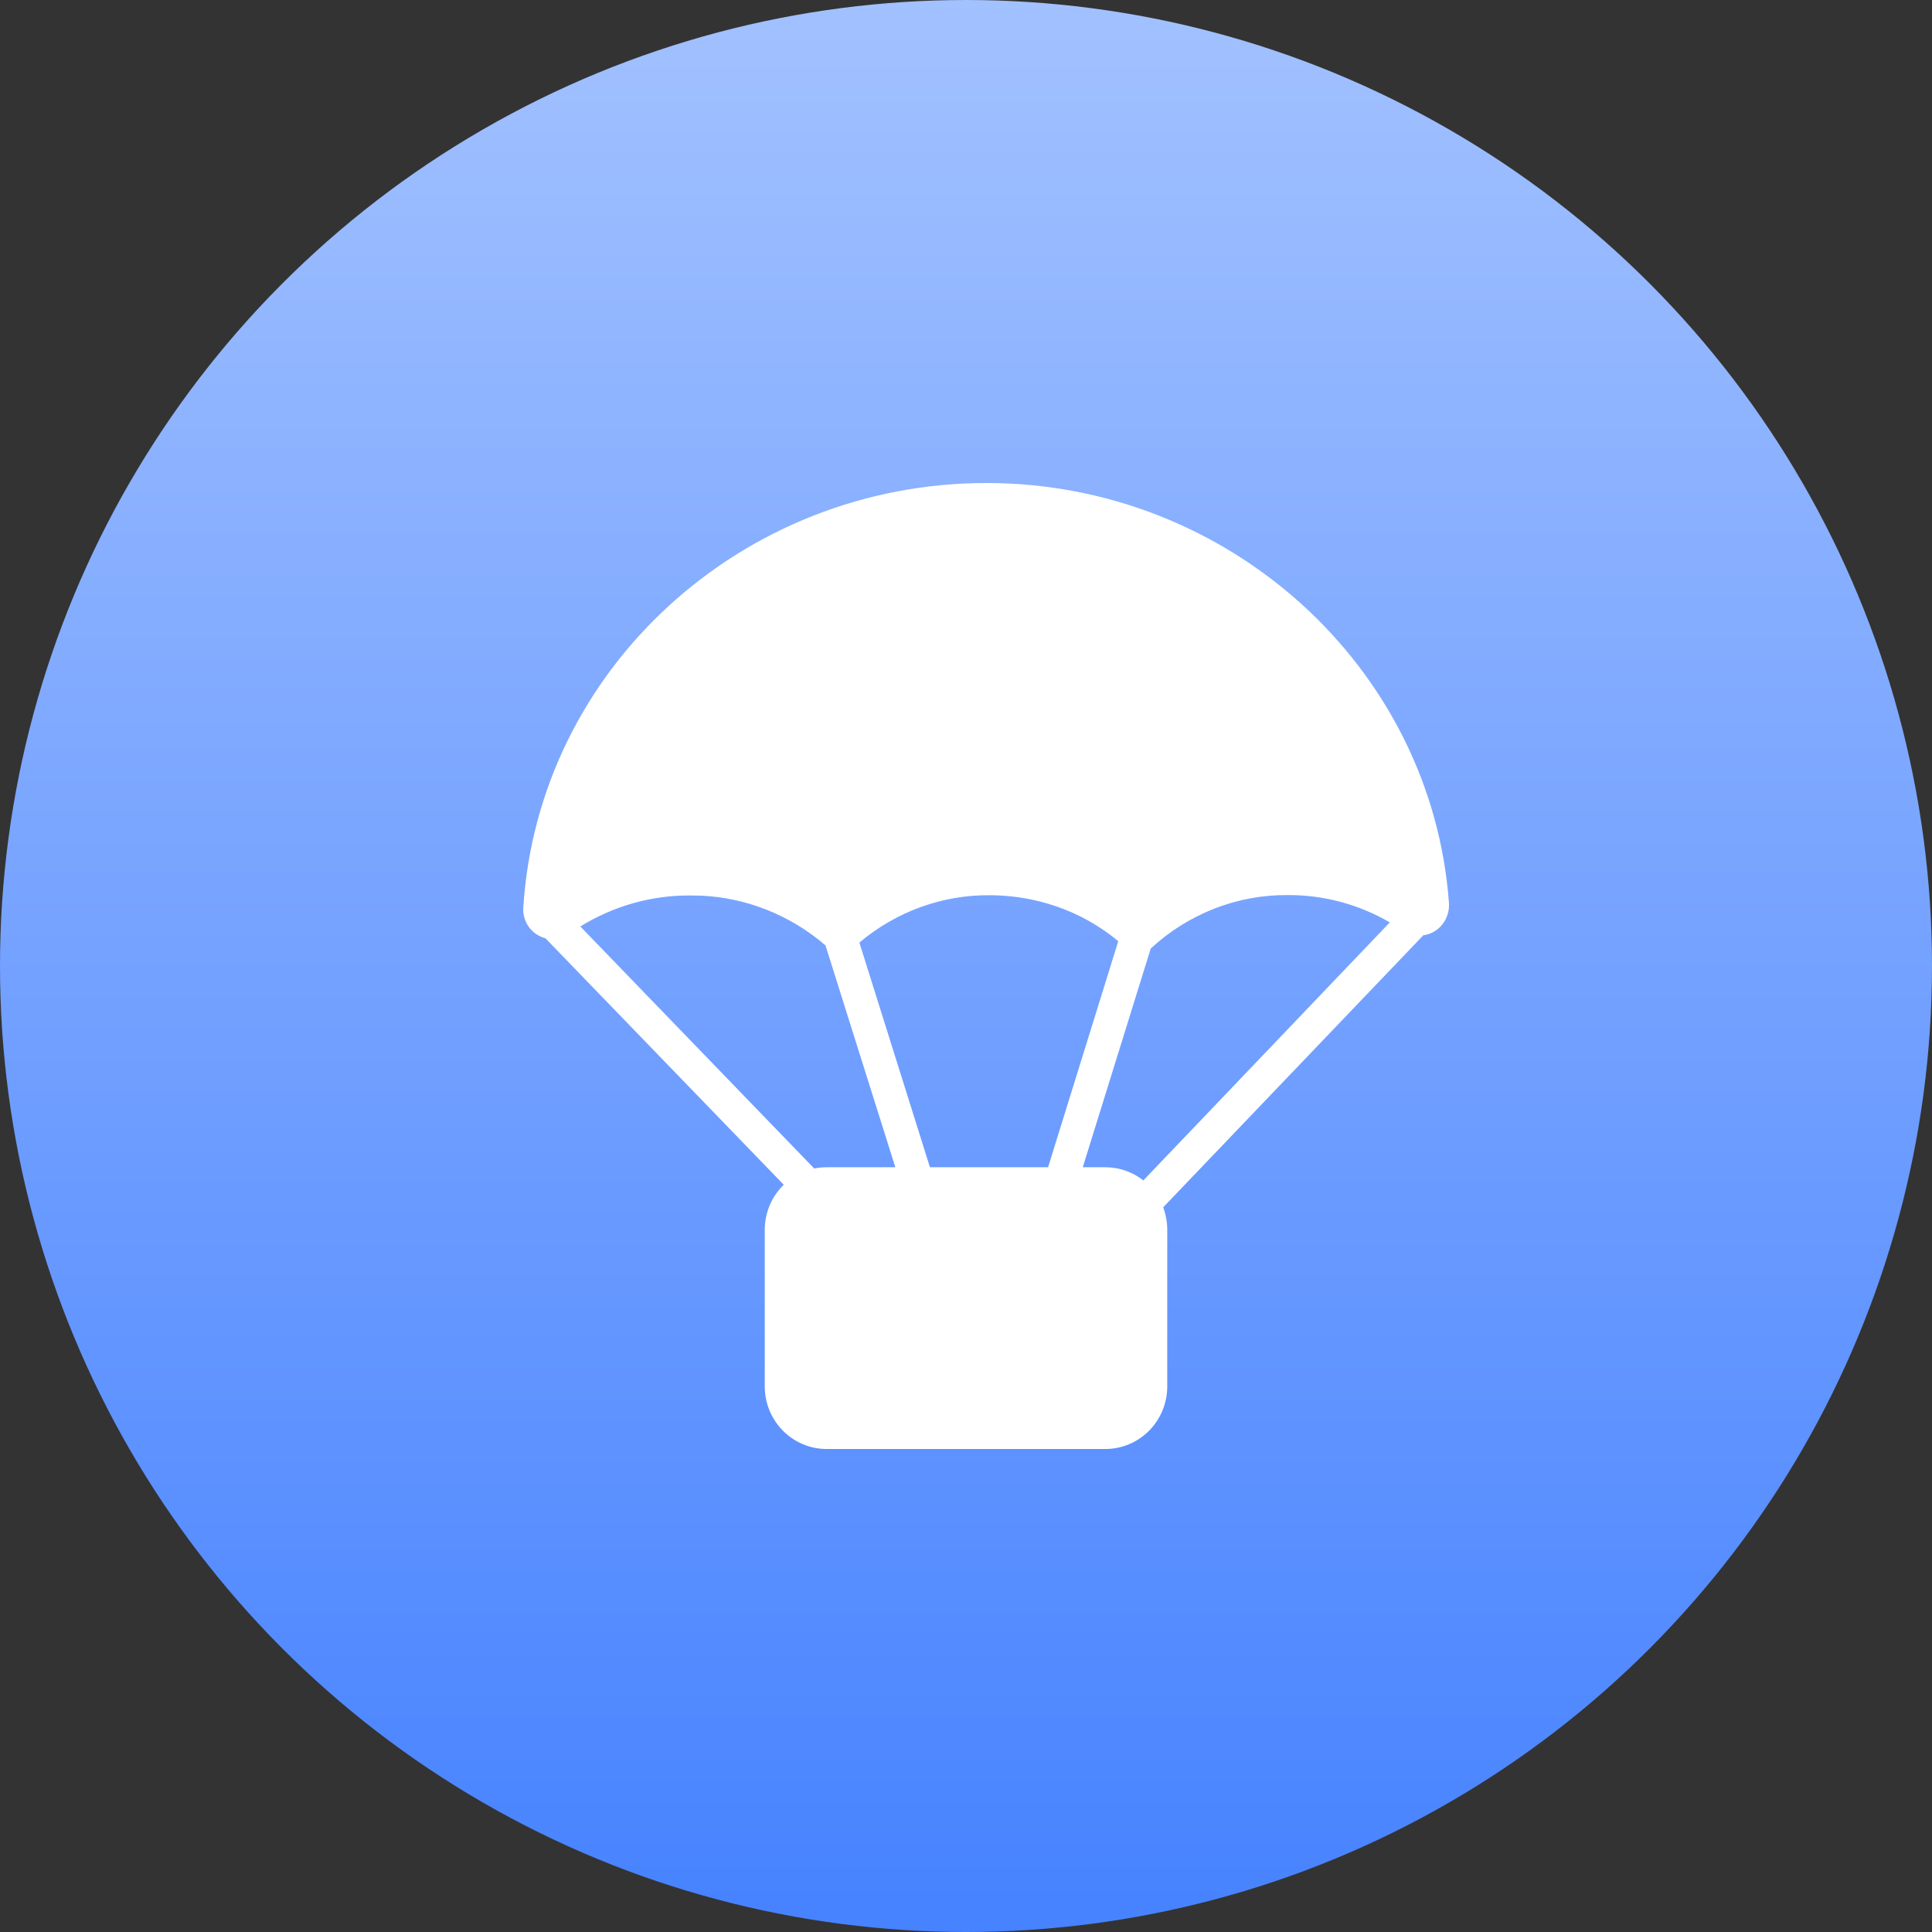
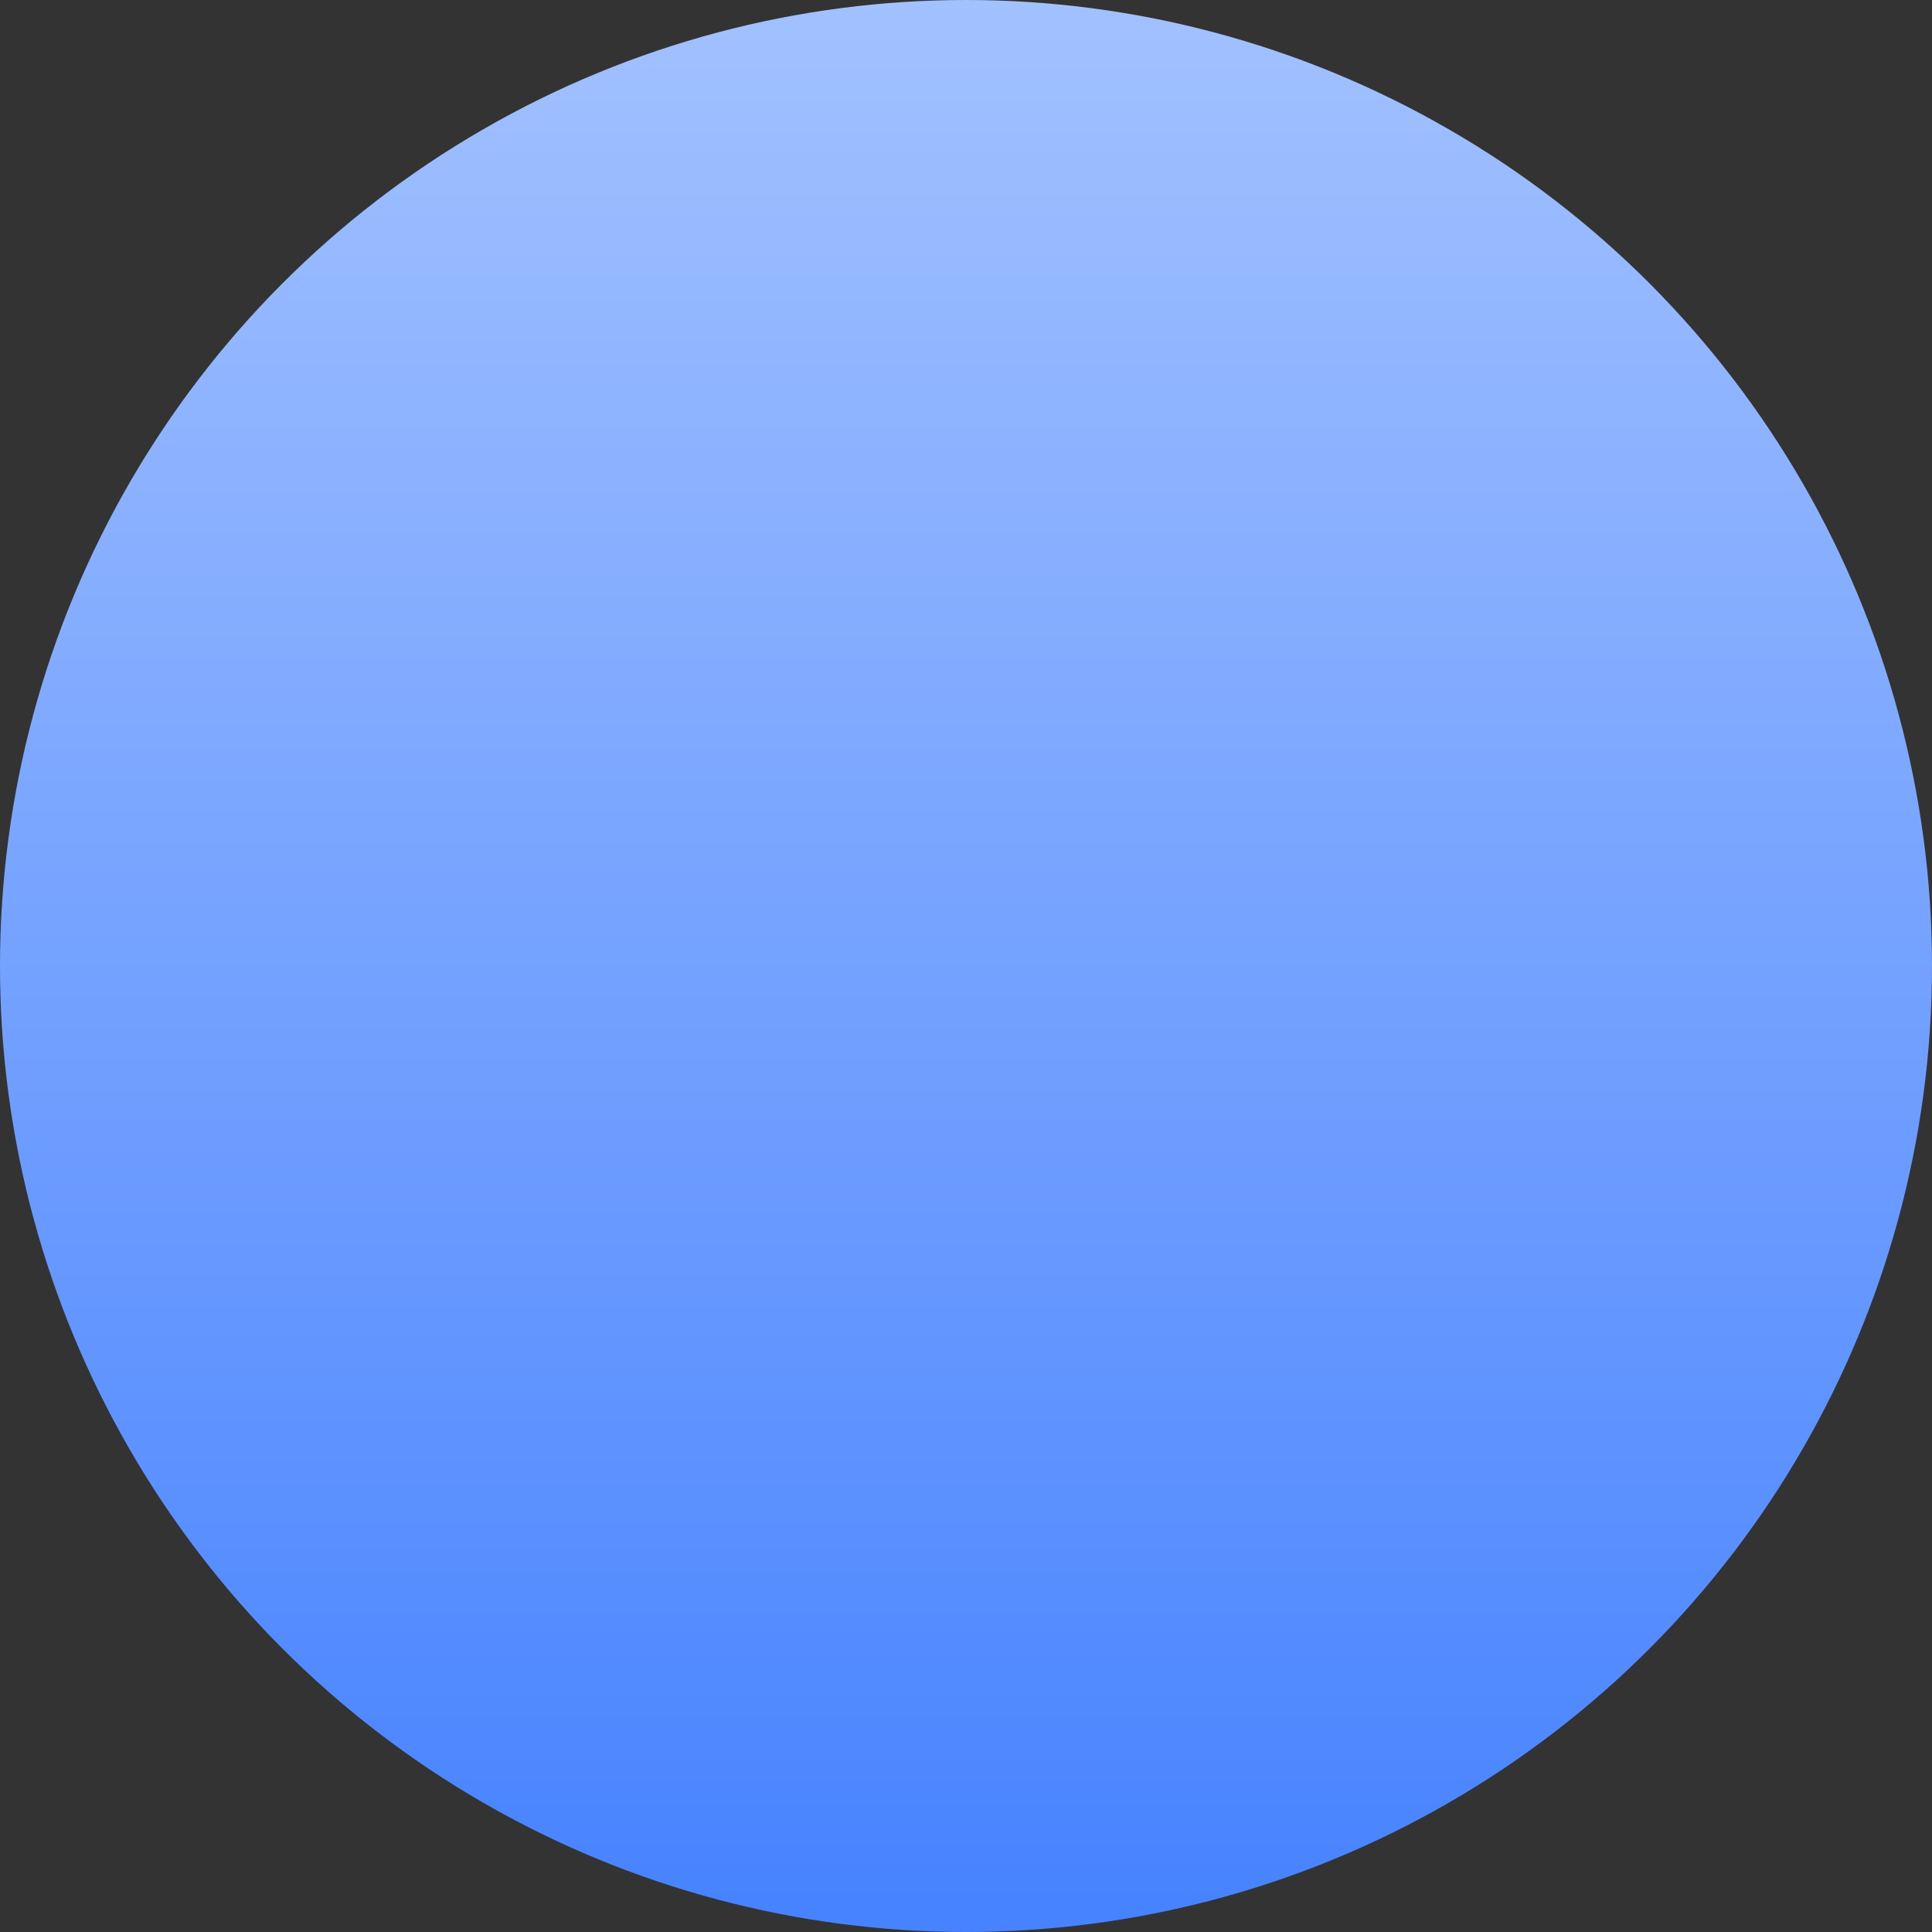
<svg xmlns="http://www.w3.org/2000/svg" width="48px" height="48px" viewBox="0 0 48 48" version="1.1">
  <rect x="0" y="0" width="48" height="48" fill="#333333" stroke="none" />
  <title>空投活动</title>
  <defs>
    <linearGradient x1="50%" y1="0%" x2="50%" y2="100%" id="linearGradient-1">
      <stop stop-color="#A2C1FF" offset="0.036%" />
      <stop stop-color="#4682FF" offset="100%" />
    </linearGradient>
  </defs>
  <g id="交易首页" stroke="none" stroke-width="1" fill="none" fill-rule="evenodd">
    <g id="首页暂定1" transform="translate(-233, -177)">
      <g id="空投活动" transform="translate(233, 177)">
        <circle id="椭圆形备份-3" fill="url(#linearGradient-1)" cx="24" cy="24" r="24" />
        <g id="编组-5" transform="translate(13, 12)" fill="#FFFFFF" fill-rule="nonzero">
-           <path d="M11.506,0 C17.533,0 22.582,4.589 23,10.451 L23,10.451 C23.017,10.845 22.74,11.189 22.363,11.236 L22.363,11.236 L15.899,17.996 C15.964,18.17 16,18.358 16,18.556 L16,22.444 C16,23.304 15.311,24 14.462,24 L7.538,24 C6.689,24 6,23.304 6,22.444 L6,18.556 C6,18.115 6.181,17.718 6.472,17.435 L0.554,11.314 C0.488,11.295 0.424,11.268 0.365,11.234 C0.125,11.097 -0.016,10.83 0.001,10.548 C0.372,4.636 5.421,0.002 11.506,0 Z M18.995,10.238 C17.741,10.227 16.527,10.7 15.59,11.565 L15.59,11.565 L13.901,17 L14.462,17 C14.817,17 15.145,17.122 15.406,17.327 L21.53,10.916 C20.756,10.467 19.883,10.233 18.995,10.238 Z M4.146,10.248 C3.186,10.242 2.243,10.508 1.418,11.018 L1.418,11.018 L7.229,17.031 C7.329,17.011 7.433,17 7.538,17 L9.244,17 L7.509,11.488 C6.632,10.734 5.542,10.301 4.408,10.252 Z M11.582,10.242 C10.406,10.233 9.264,10.649 8.351,11.418 L8.351,11.418 L10.104,17 L13.039,17 L14.783,11.383 C14.677,11.295 14.568,11.212 14.456,11.134 L14.285,11.02 L14.166,10.947 C14.062,10.885 13.954,10.824 13.843,10.769 C13.586,10.641 13.32,10.536 13.046,10.455 C12.938,10.422 12.829,10.395 12.717,10.369 C12.344,10.284 11.964,10.242 11.582,10.242 Z" id="形状结合" />
-         </g>
+           </g>
      </g>
    </g>
  </g>
</svg>